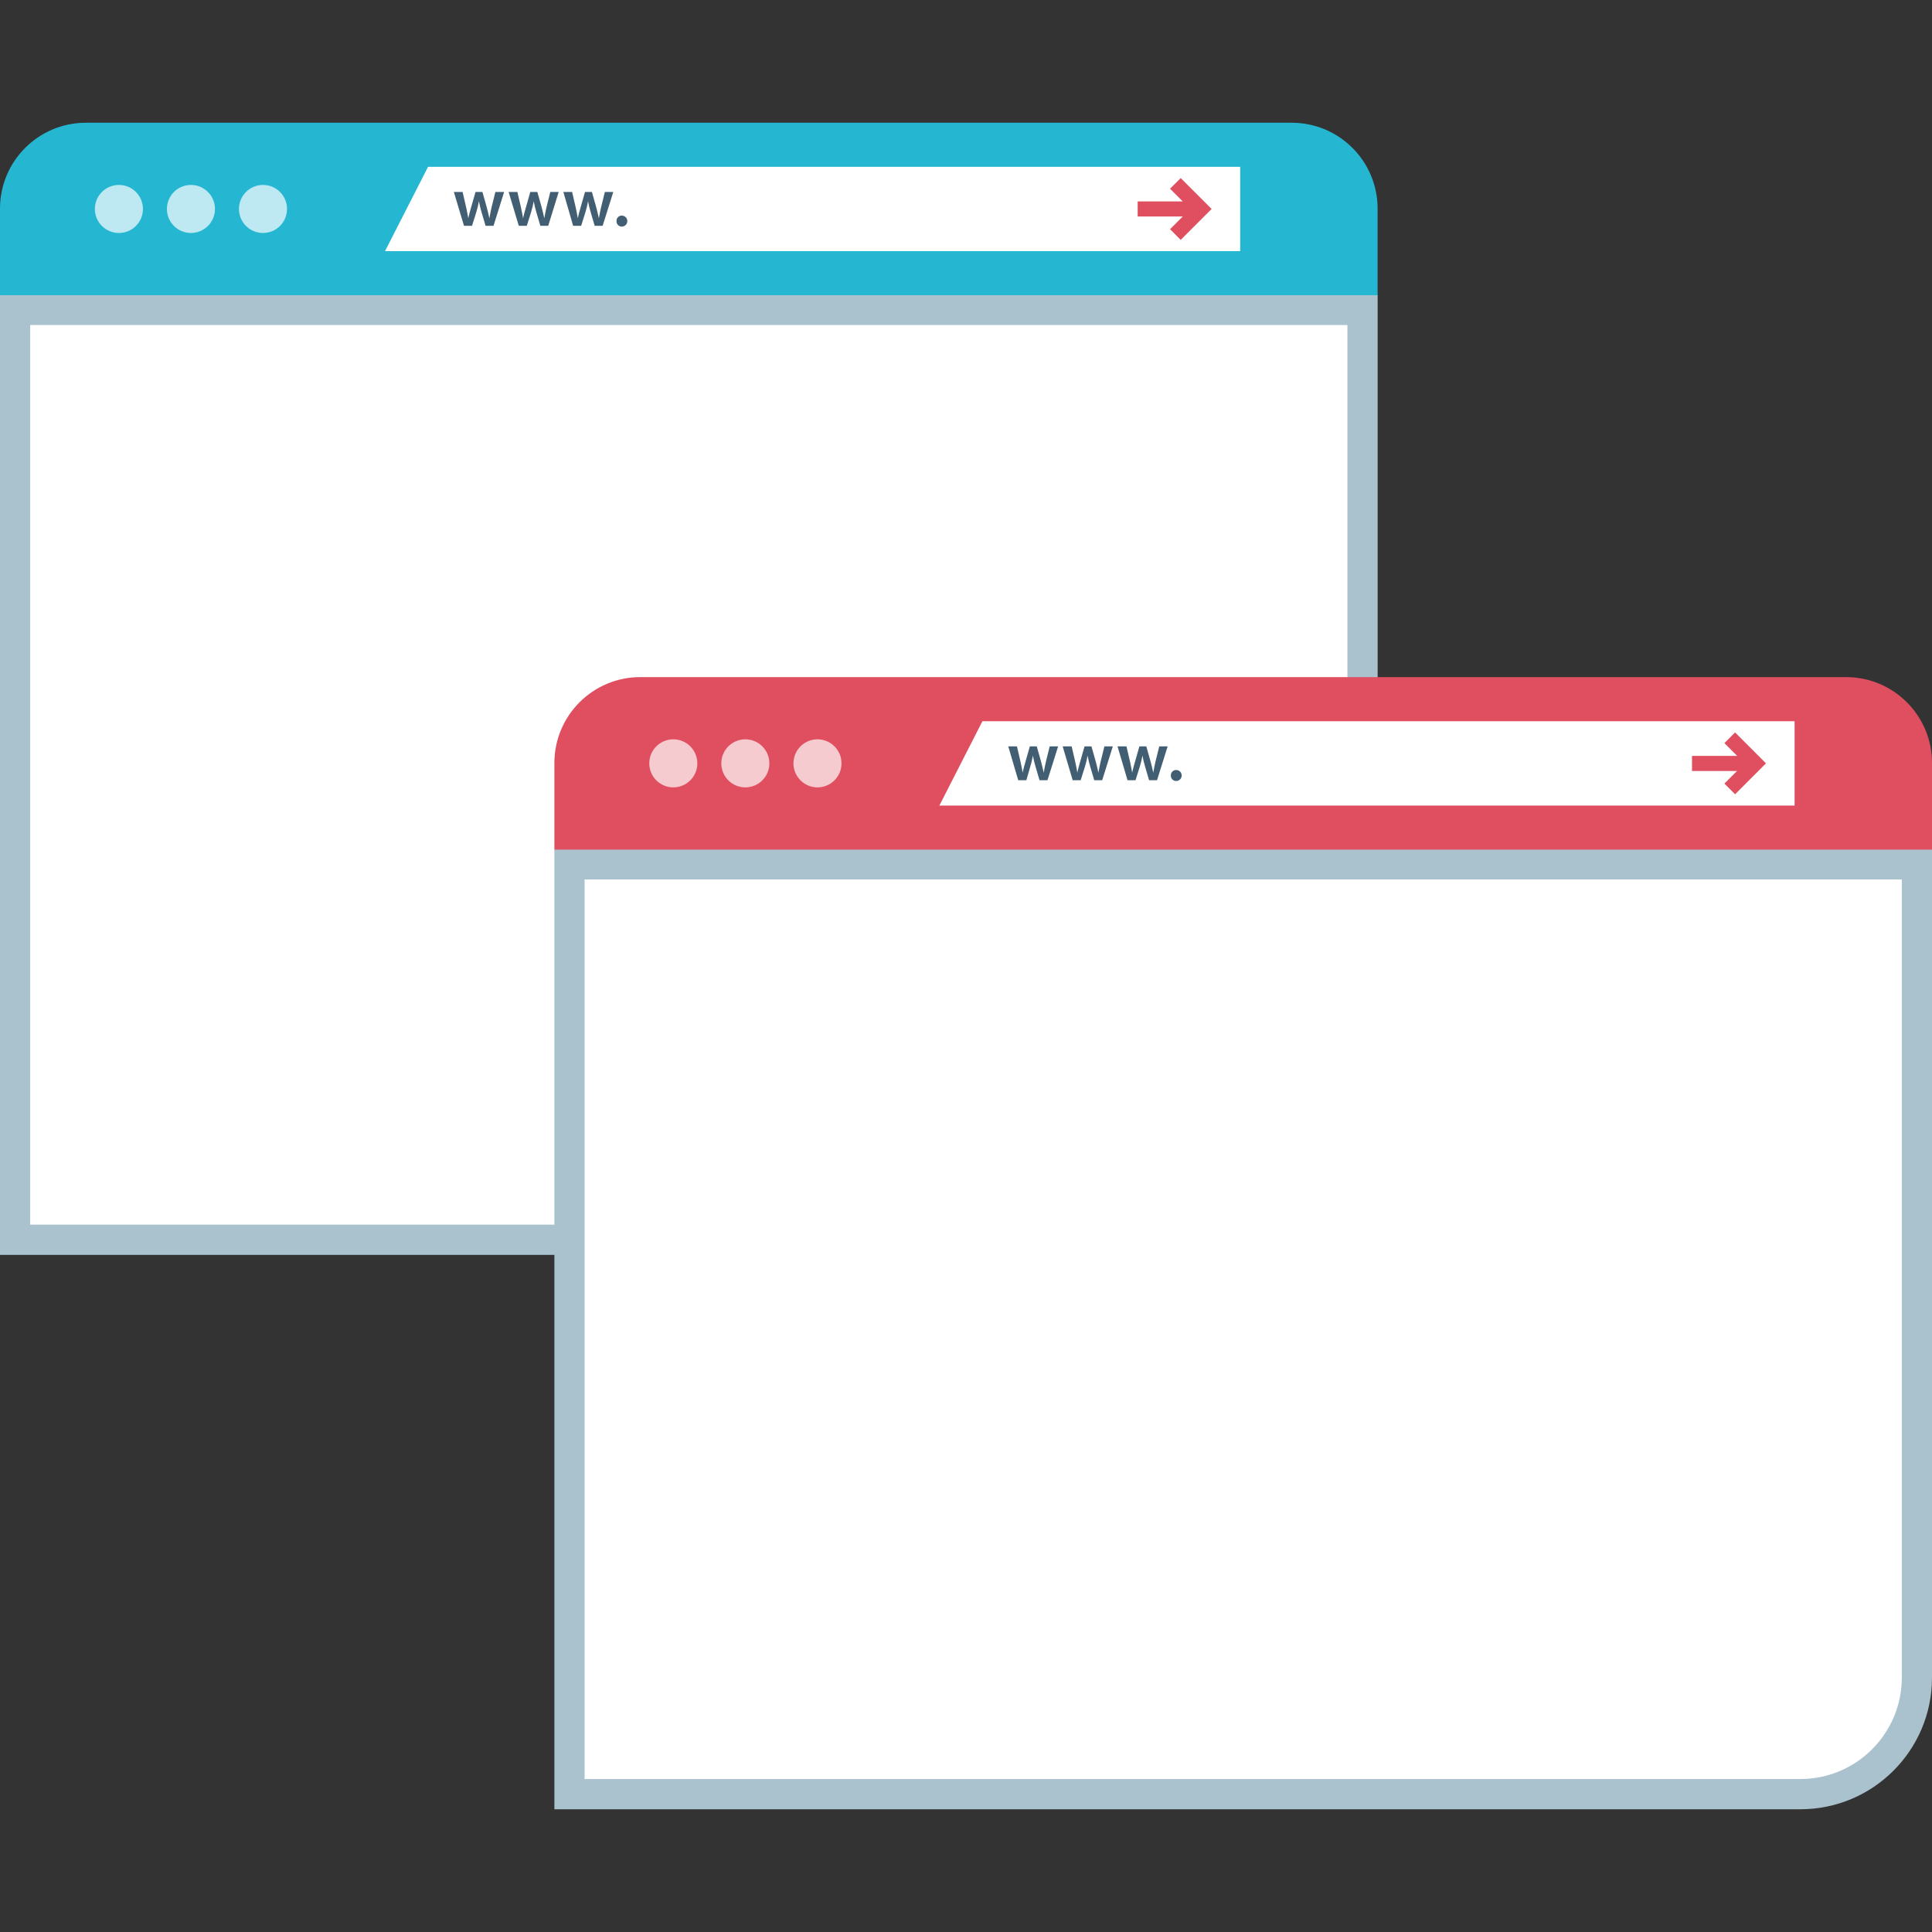
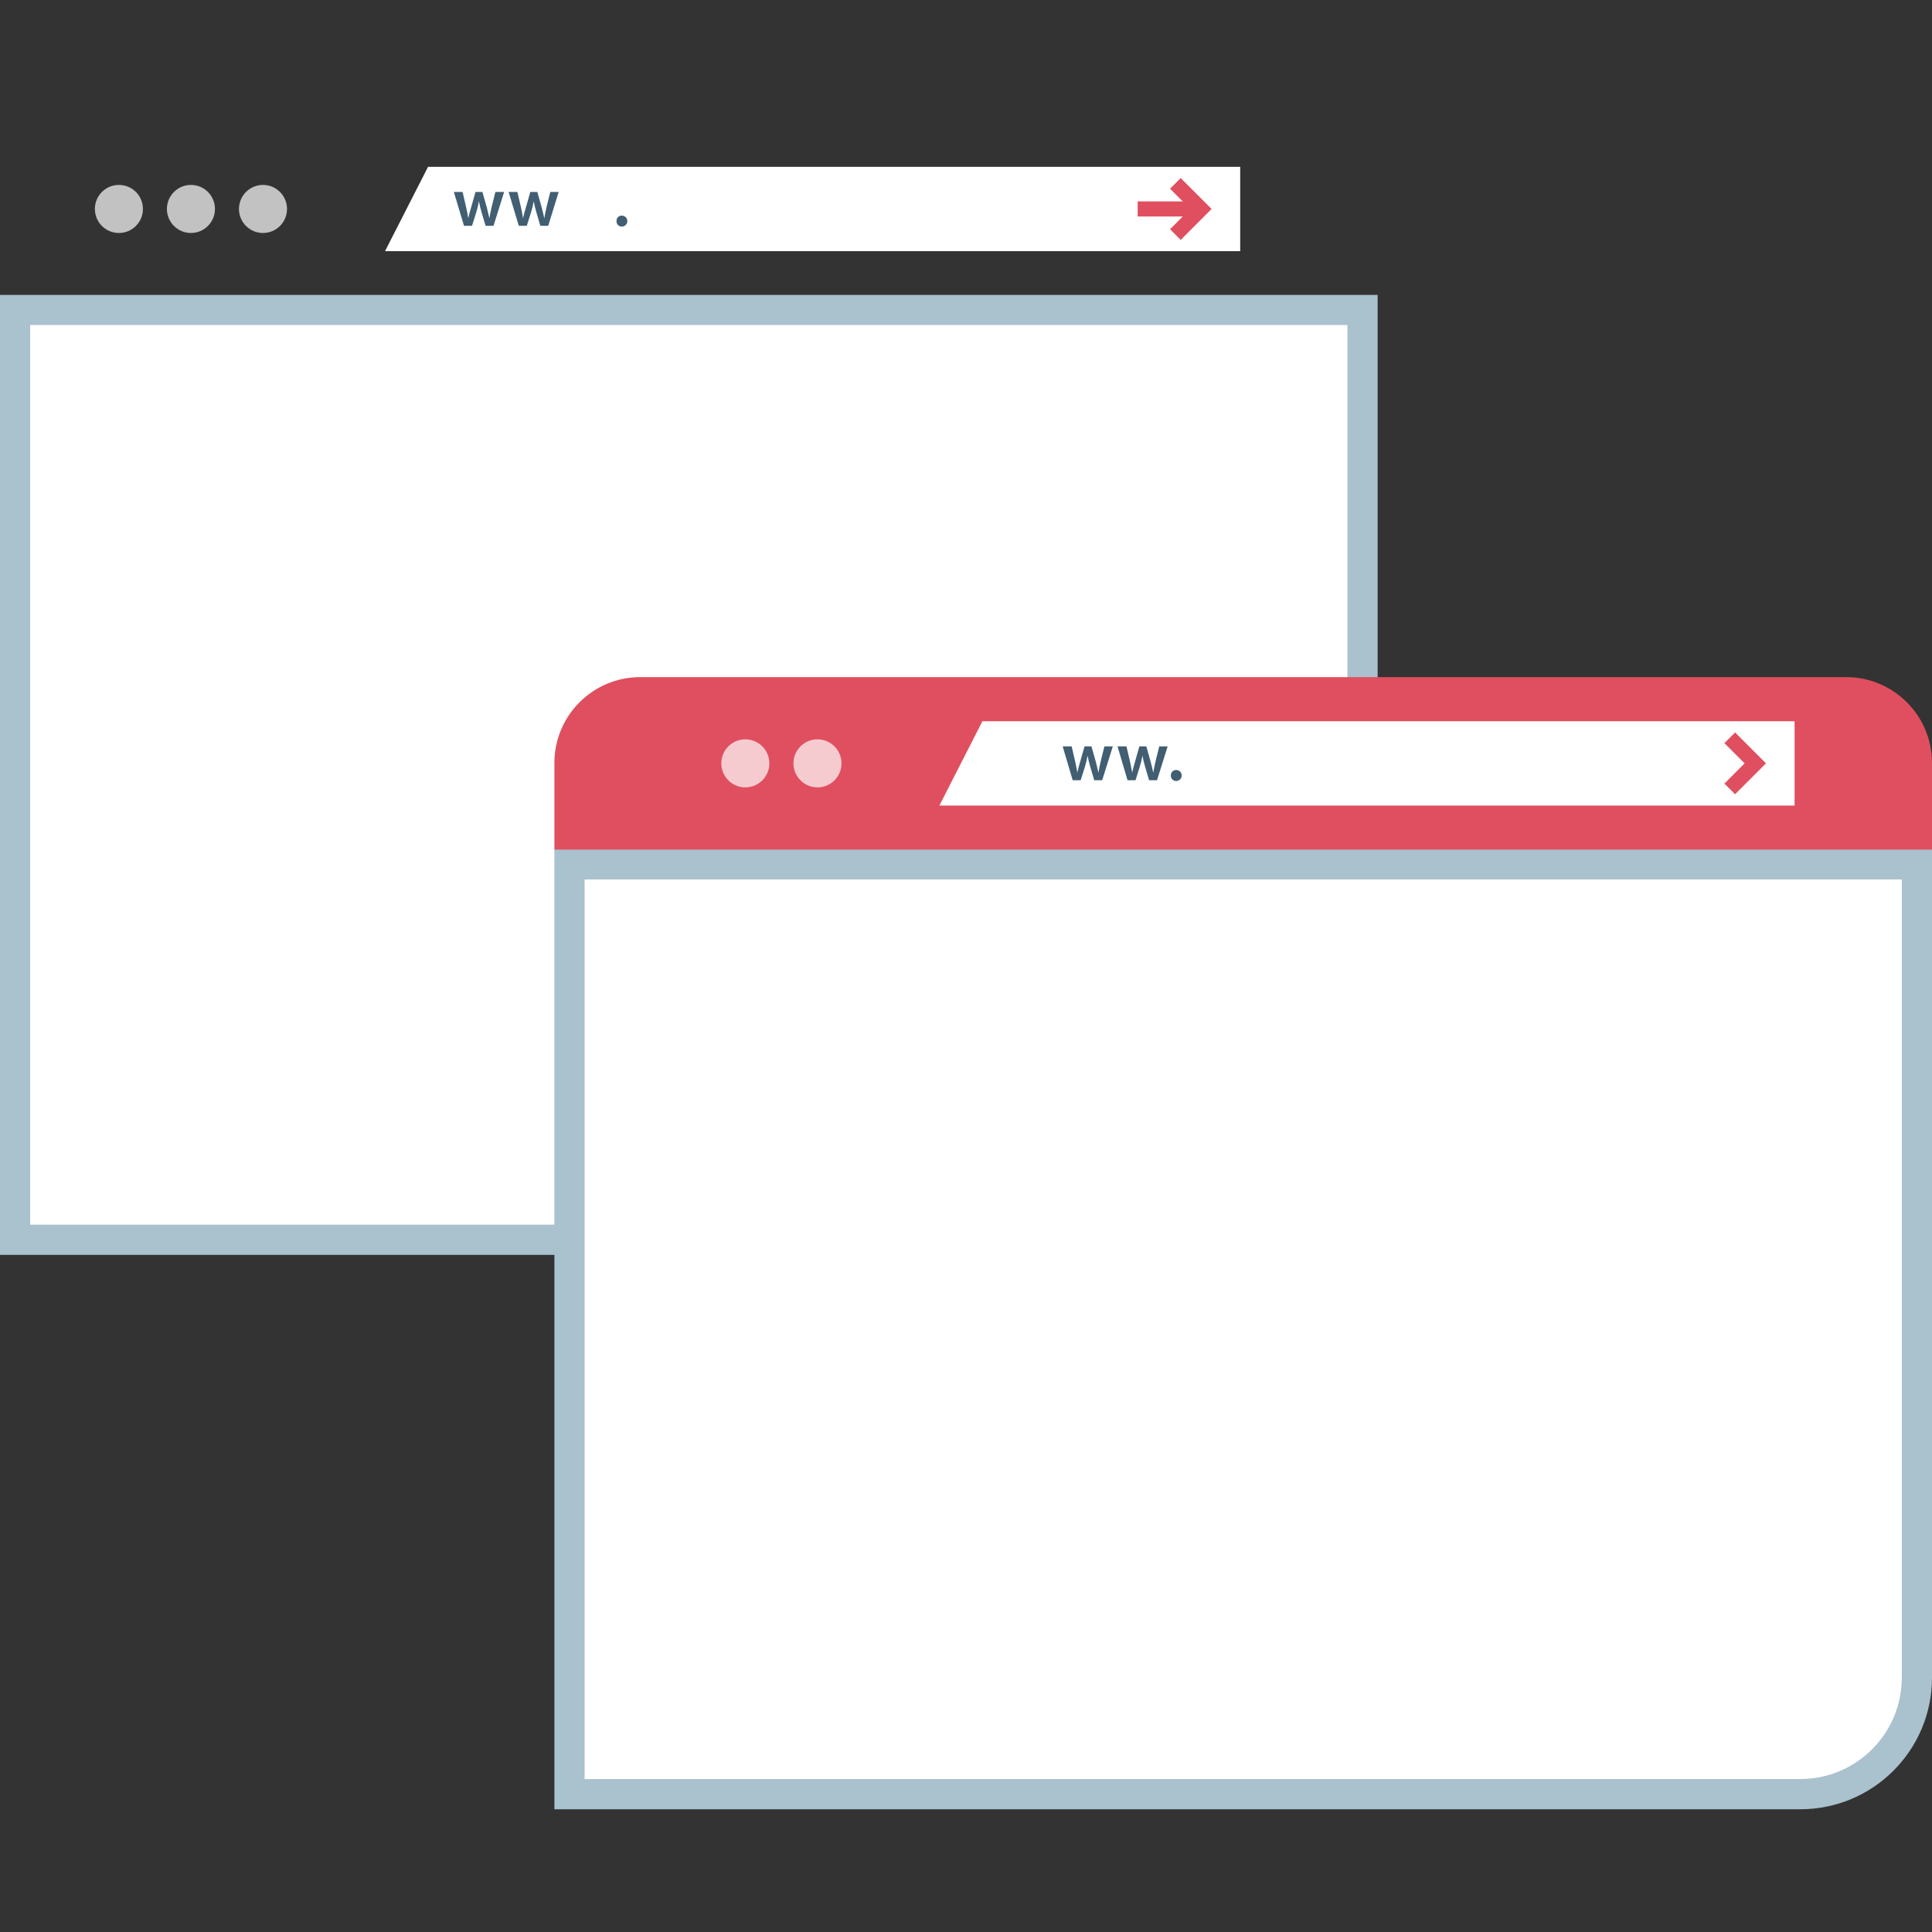
<svg xmlns="http://www.w3.org/2000/svg" version="1.1" id="Layer_1" viewBox="0 0 512 512" xml:space="preserve">
  <rect x="0" y="0" width="512" height="512" fill="#333333" stroke="none" />
  <path style="fill:#FFFFFF;" d="M4,328.552v-246.4h357.088v215.512c-0.024,17.048-13.84,30.864-30.888,30.88L4,328.552z" />
  <path style="fill:#AAC1CE;" d="M357.08,86.16v211.496c-0.016,14.848-12.04,26.872-26.888,26.888H8v-238.4h349.08 M365.08,78.152H0  v254.4h330.2c19.272,0,34.888-15.616,34.888-34.888V78.16L365.08,78.152z" />
-   <path style="fill:#25B6D2;" d="M22.76,32.528h319.56c12.568,0,22.76,10.192,22.76,22.76l0,0v22.944H0V55.288  C0,42.72,10.192,32.528,22.76,32.528L22.76,32.528z" />
  <g style="opacity:0.7;">
    <circle style="fill:#FFFFFF;" cx="31.512" cy="55.376" r="6.368" />
  </g>
  <g style="opacity:0.7;">
    <circle style="fill:#FFFFFF;" cx="50.6" cy="55.376" r="6.368" />
  </g>
  <g style="opacity:0.7;">
    <circle style="fill:#FFFFFF;" cx="69.696" cy="55.376" r="6.368" />
  </g>
  <polygon style="fill:#FFFFFF;" points="328.664,66.56 102.032,66.56 113.44,44.208 328.664,44.208 " />
  <g>
    <path style="fill:#415E72;" d="M122.592,50.872l0.944,4.072c0.2,0.96,0.408,1.936,0.568,2.912l0,0   c0.184-0.976,0.488-1.968,0.744-2.888l1.168-4.096h1.832l1.128,4c0.28,1.048,0.512,2.024,0.72,3l0,0   c0.152-0.976,0.352-1.952,0.592-3l0.992-4h2.32l-2.816,8.976h-2.104l-1.072-3.648c-0.28-0.944-0.512-1.904-0.688-2.872l0,0   c-0.168,0.968-0.4,1.928-0.688,2.872l-1.144,3.648h-2.12l-2.696-8.976H122.592z" />
    <path style="fill:#415E72;" d="M137.112,50.872l0.944,4.072c0.2,0.96,0.408,1.936,0.568,2.912l0,0   c0.184-0.976,0.488-1.968,0.744-2.888l1.168-4.096h1.864l1.128,4c0.28,1.048,0.512,2.024,0.72,3l0,0   c0.152-0.976,0.352-1.952,0.592-3l0.992-4h2.224l-2.776,8.976h-2.08l-1.072-3.648c-0.28-0.944-0.512-1.904-0.688-2.872l0,0   c-0.168,0.968-0.4,1.928-0.688,2.872l-1.144,3.648h-2.12l-2.696-8.976H137.112z" />
-     <path style="fill:#415E72;" d="M151.616,50.872l0.944,4.072c0.2,0.96,0.408,1.936,0.568,2.912l0,0   c0.176-0.976,0.48-1.968,0.736-2.888l1.168-4.096h1.832l1.128,4c0.28,1.048,0.512,2.024,0.72,3l0,0   c0.152-0.976,0.352-1.952,0.592-3l0.992-4h2.232l-2.824,8.976H157.6l-1.072-3.648c-0.28-0.944-0.512-1.904-0.688-2.872l0,0   c-0.168,0.968-0.4,1.928-0.688,2.872l-1.144,3.648h-2.12l-2.592-8.976H151.616z" />
    <path style="fill:#415E72;" d="M163.384,58.6c-0.048-0.76,0.536-1.416,1.304-1.464c0.032,0,0.072,0,0.104,0   c0.808,0,1.456,0.656,1.456,1.456c0,0.8-0.648,1.456-1.456,1.456c-0.76,0.016-1.392-0.584-1.408-1.344   C163.384,58.672,163.384,58.64,163.384,58.6z" />
  </g>
  <g>
    <rect x="301.496" y="53.376" style="fill:#E04F5F;" width="15.376" height="4" />
    <polygon style="fill:#E04F5F;" points="312.896,63.576 310.072,60.744 315.432,55.376 310.072,50.016 312.896,47.192    321.088,55.376  " />
  </g>
  <path style="fill:#FFFFFF;" d="M150.912,475.464v-246.4H508v215.512c-0.016,17.048-13.832,30.864-30.88,30.888H150.912z" />
  <path style="fill:#AAC1CE;" d="M504,233.08v211.496c-0.016,14.848-12.04,26.872-26.888,26.888H154.92v-238.4H504 M512,225.072  H146.92v254.4h330.192c19.272,0,34.888-15.616,34.888-34.888V225.08V225.072z" />
  <path style="fill:#E04F5F;" d="M169.68,179.44h319.56c12.568,0,22.76,10.192,22.76,22.76l0,0v22.952H146.92V202.2  C146.92,189.632,157.112,179.44,169.68,179.44z" />
  <g style="opacity:0.7;">
-     <circle style="fill:#FFFFFF;" cx="178.432" cy="202.296" r="6.368" />
-   </g>
+     </g>
  <g style="opacity:0.7;">
    <circle style="fill:#FFFFFF;" cx="197.52" cy="202.296" r="6.368" />
  </g>
  <g style="opacity:0.7;">
    <circle style="fill:#FFFFFF;" cx="216.64" cy="202.296" r="6.368" />
  </g>
  <polygon style="fill:#FFFFFF;" points="475.584,213.48 248.944,213.48 260.352,191.128 475.584,191.128 " />
  <g>
-     <path style="fill:#415E72;" d="M269.504,197.792l0.944,4.072c0.2,0.96,0.408,1.936,0.568,2.912l0,0   c0.176-0.976,0.48-1.968,0.736-2.888l1.168-4.096h1.832l1.128,4c0.28,1.048,0.512,2.024,0.72,3l0,0   c0.152-0.976,0.352-1.952,0.592-3l0.992-4h2.232l-2.824,8.976h-2.104l-1.072-3.648c-0.28-0.944-0.512-1.904-0.688-2.872l0,0   c-0.168,0.968-0.4,1.928-0.688,2.872l-1.04,3.648h-2.16l-2.64-8.976H269.504z" />
    <path style="fill:#415E72;" d="M284,197.792l0.944,4.072c0.2,0.96,0.408,1.936,0.568,2.912l0,0c0.176-0.976,0.48-1.968,0.736-2.888   l1.168-4.096h1.832l1.128,4c0.28,1.048,0.512,2.024,0.72,3l0,0c0.152-0.976,0.352-1.952,0.592-3l0.992-4h2.232l-2.824,8.976h-2.104   l-1.072-3.648c-0.28-0.944-0.512-1.904-0.688-2.872l0,0c-0.168,0.968-0.4,1.928-0.688,2.872l-1.144,3.648h-2.12l-2.656-8.976H284z" />
    <path style="fill:#415E72;" d="M298.528,197.792l0.944,4.072c0.2,0.96,0.408,1.936,0.568,2.912l0,0   c0.184-0.976,0.488-1.968,0.744-2.888l1.168-4.096h1.832l1.128,4c0.28,1.048,0.512,2.024,0.72,3l0,0   c0.152-0.976,0.352-1.952,0.592-3l0.992-4h2.224l-2.816,8.976h-2.104l-1.072-3.648c-0.28-0.944-0.512-1.904-0.688-2.872l0,0   c-0.168,0.968-0.4,1.928-0.688,2.872l-1.144,3.648h-2.12l-2.656-8.976H298.528z" />
    <path style="fill:#415E72;" d="M310.296,205.52c-0.048-0.76,0.536-1.416,1.304-1.464c0.032,0,0.072,0,0.104,0   c0.808,0,1.456,0.648,1.456,1.456c0,0.808-0.648,1.456-1.456,1.456c-0.76,0.016-1.392-0.584-1.408-1.344   C310.296,205.592,310.296,205.56,310.296,205.52z" />
  </g>
  <g>
-     <rect x="448.4" y="200.32" style="fill:#E04F5F;" width="15.384" height="4" />
    <polygon style="fill:#E04F5F;" points="459.816,210.488 456.984,207.656 462.344,202.296 456.984,196.936 459.816,194.104    468,202.296  " />
  </g>
</svg>